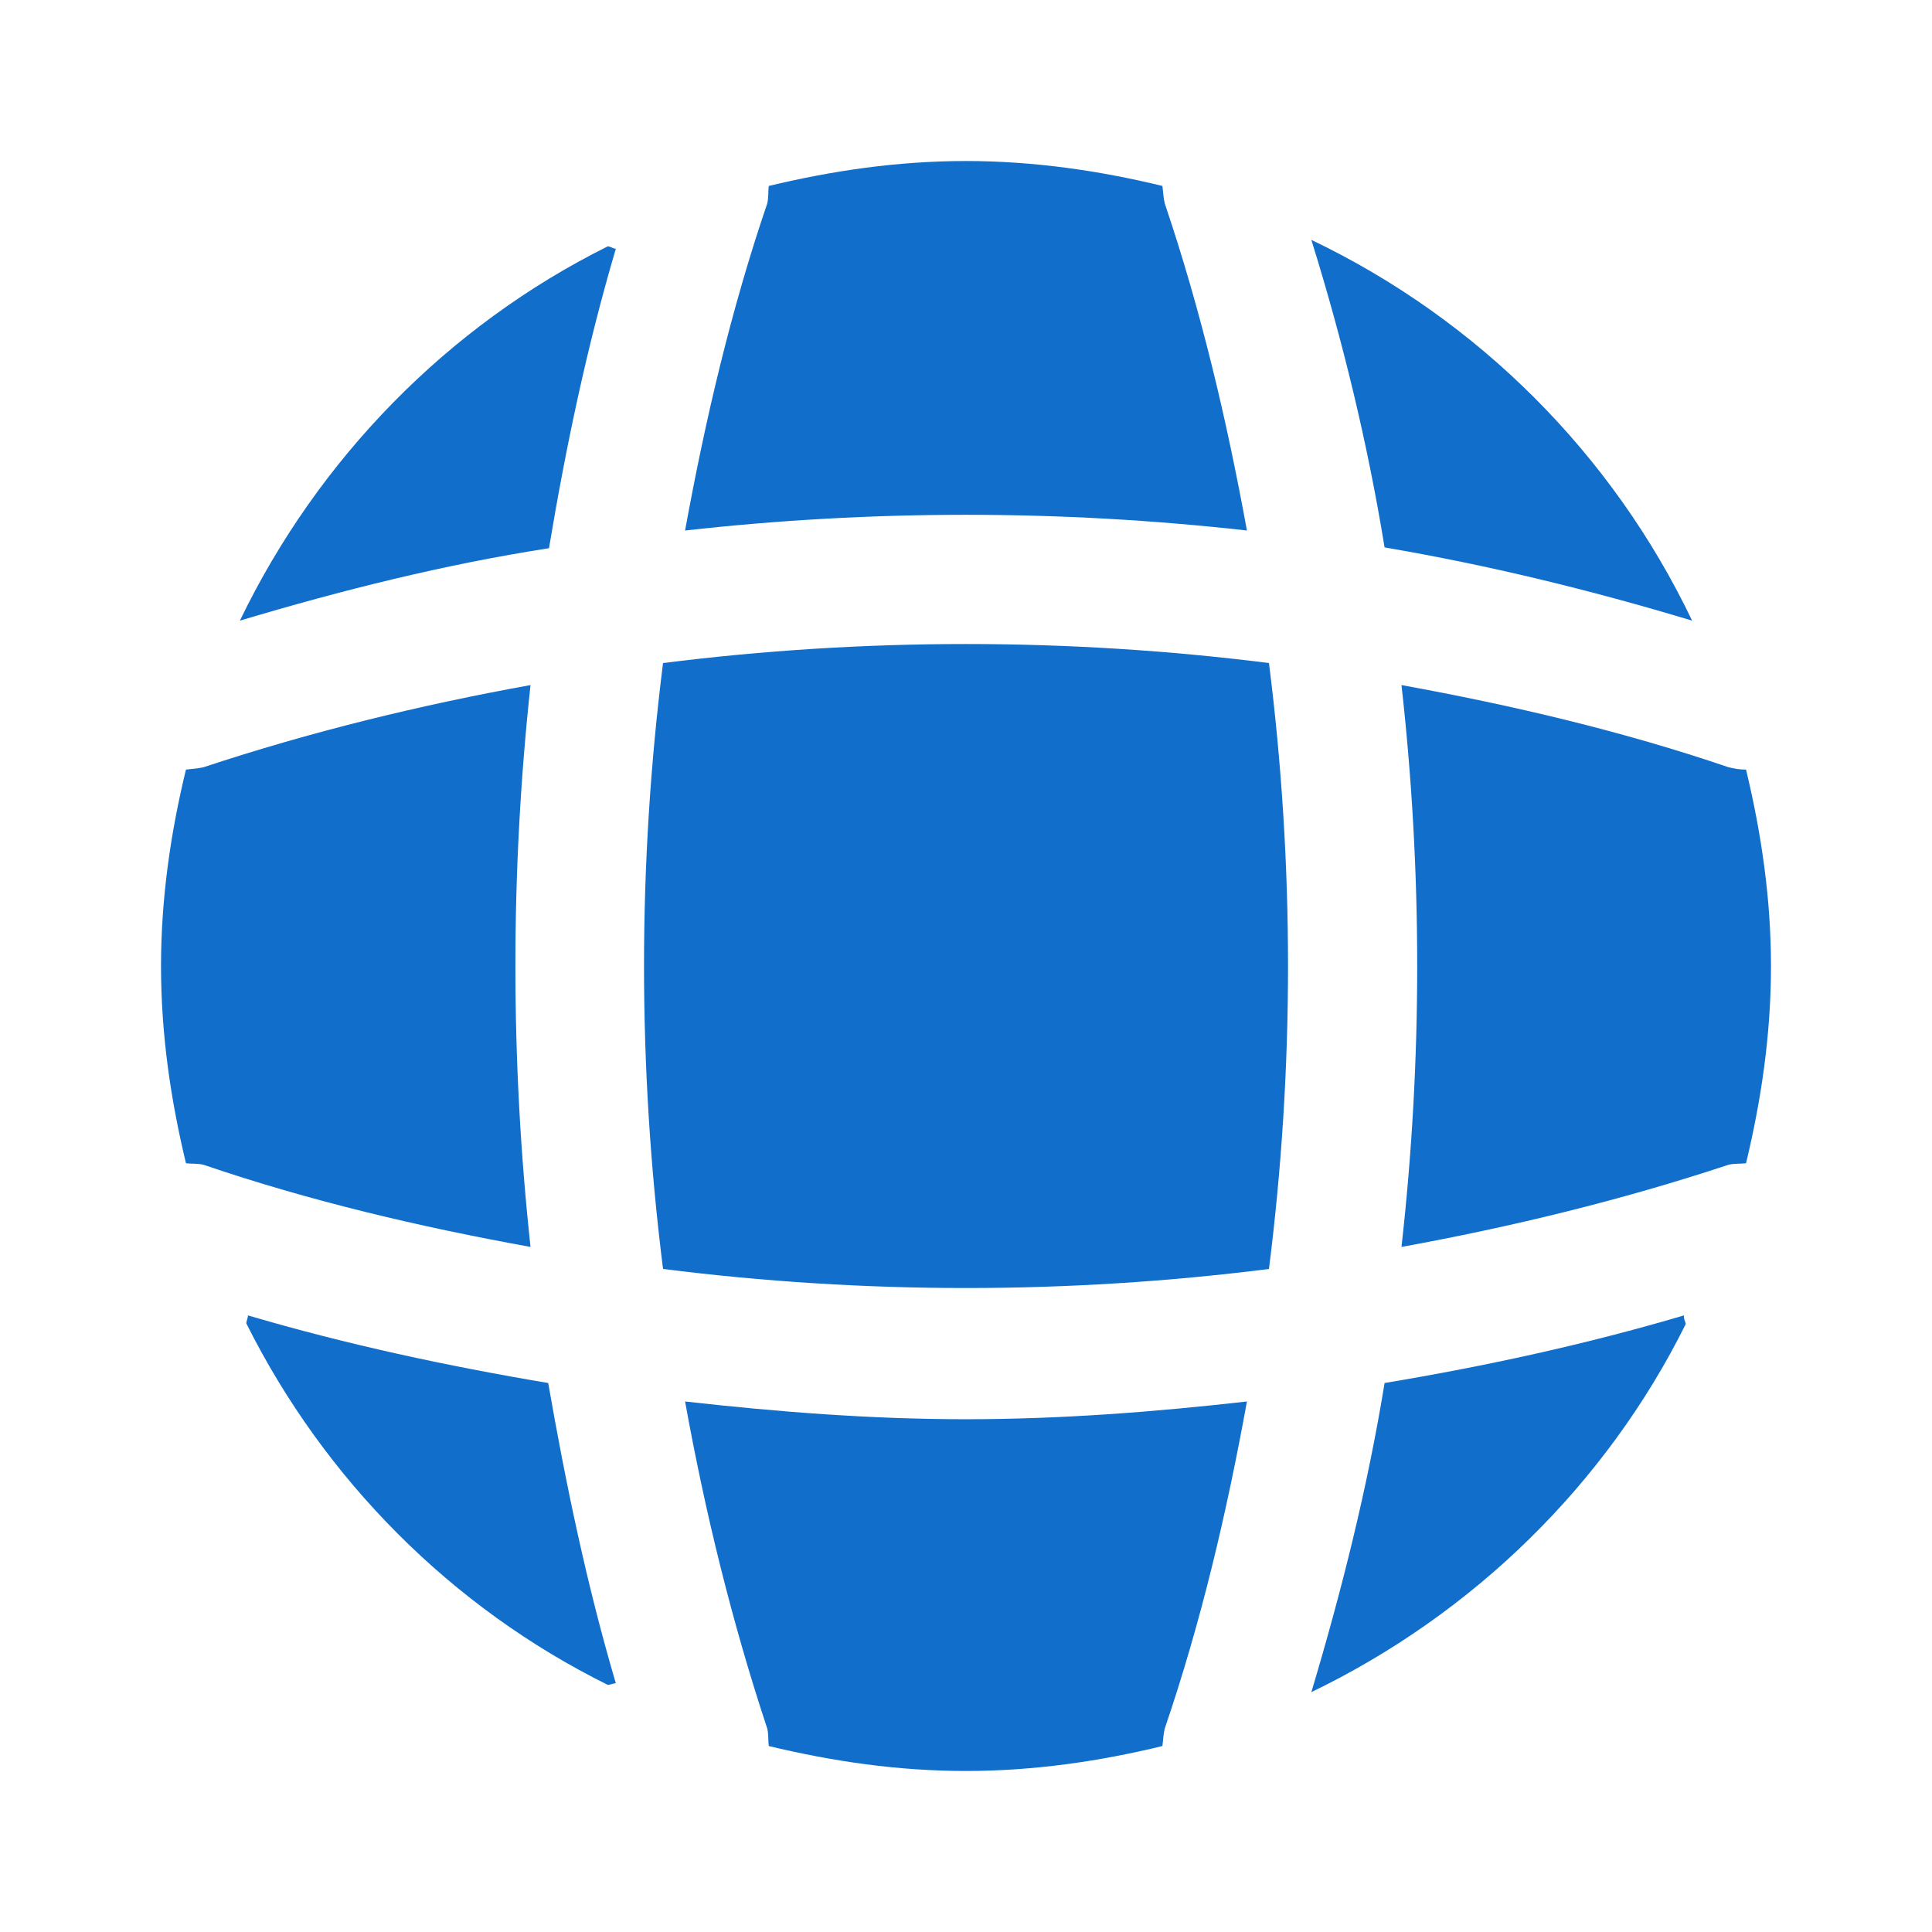
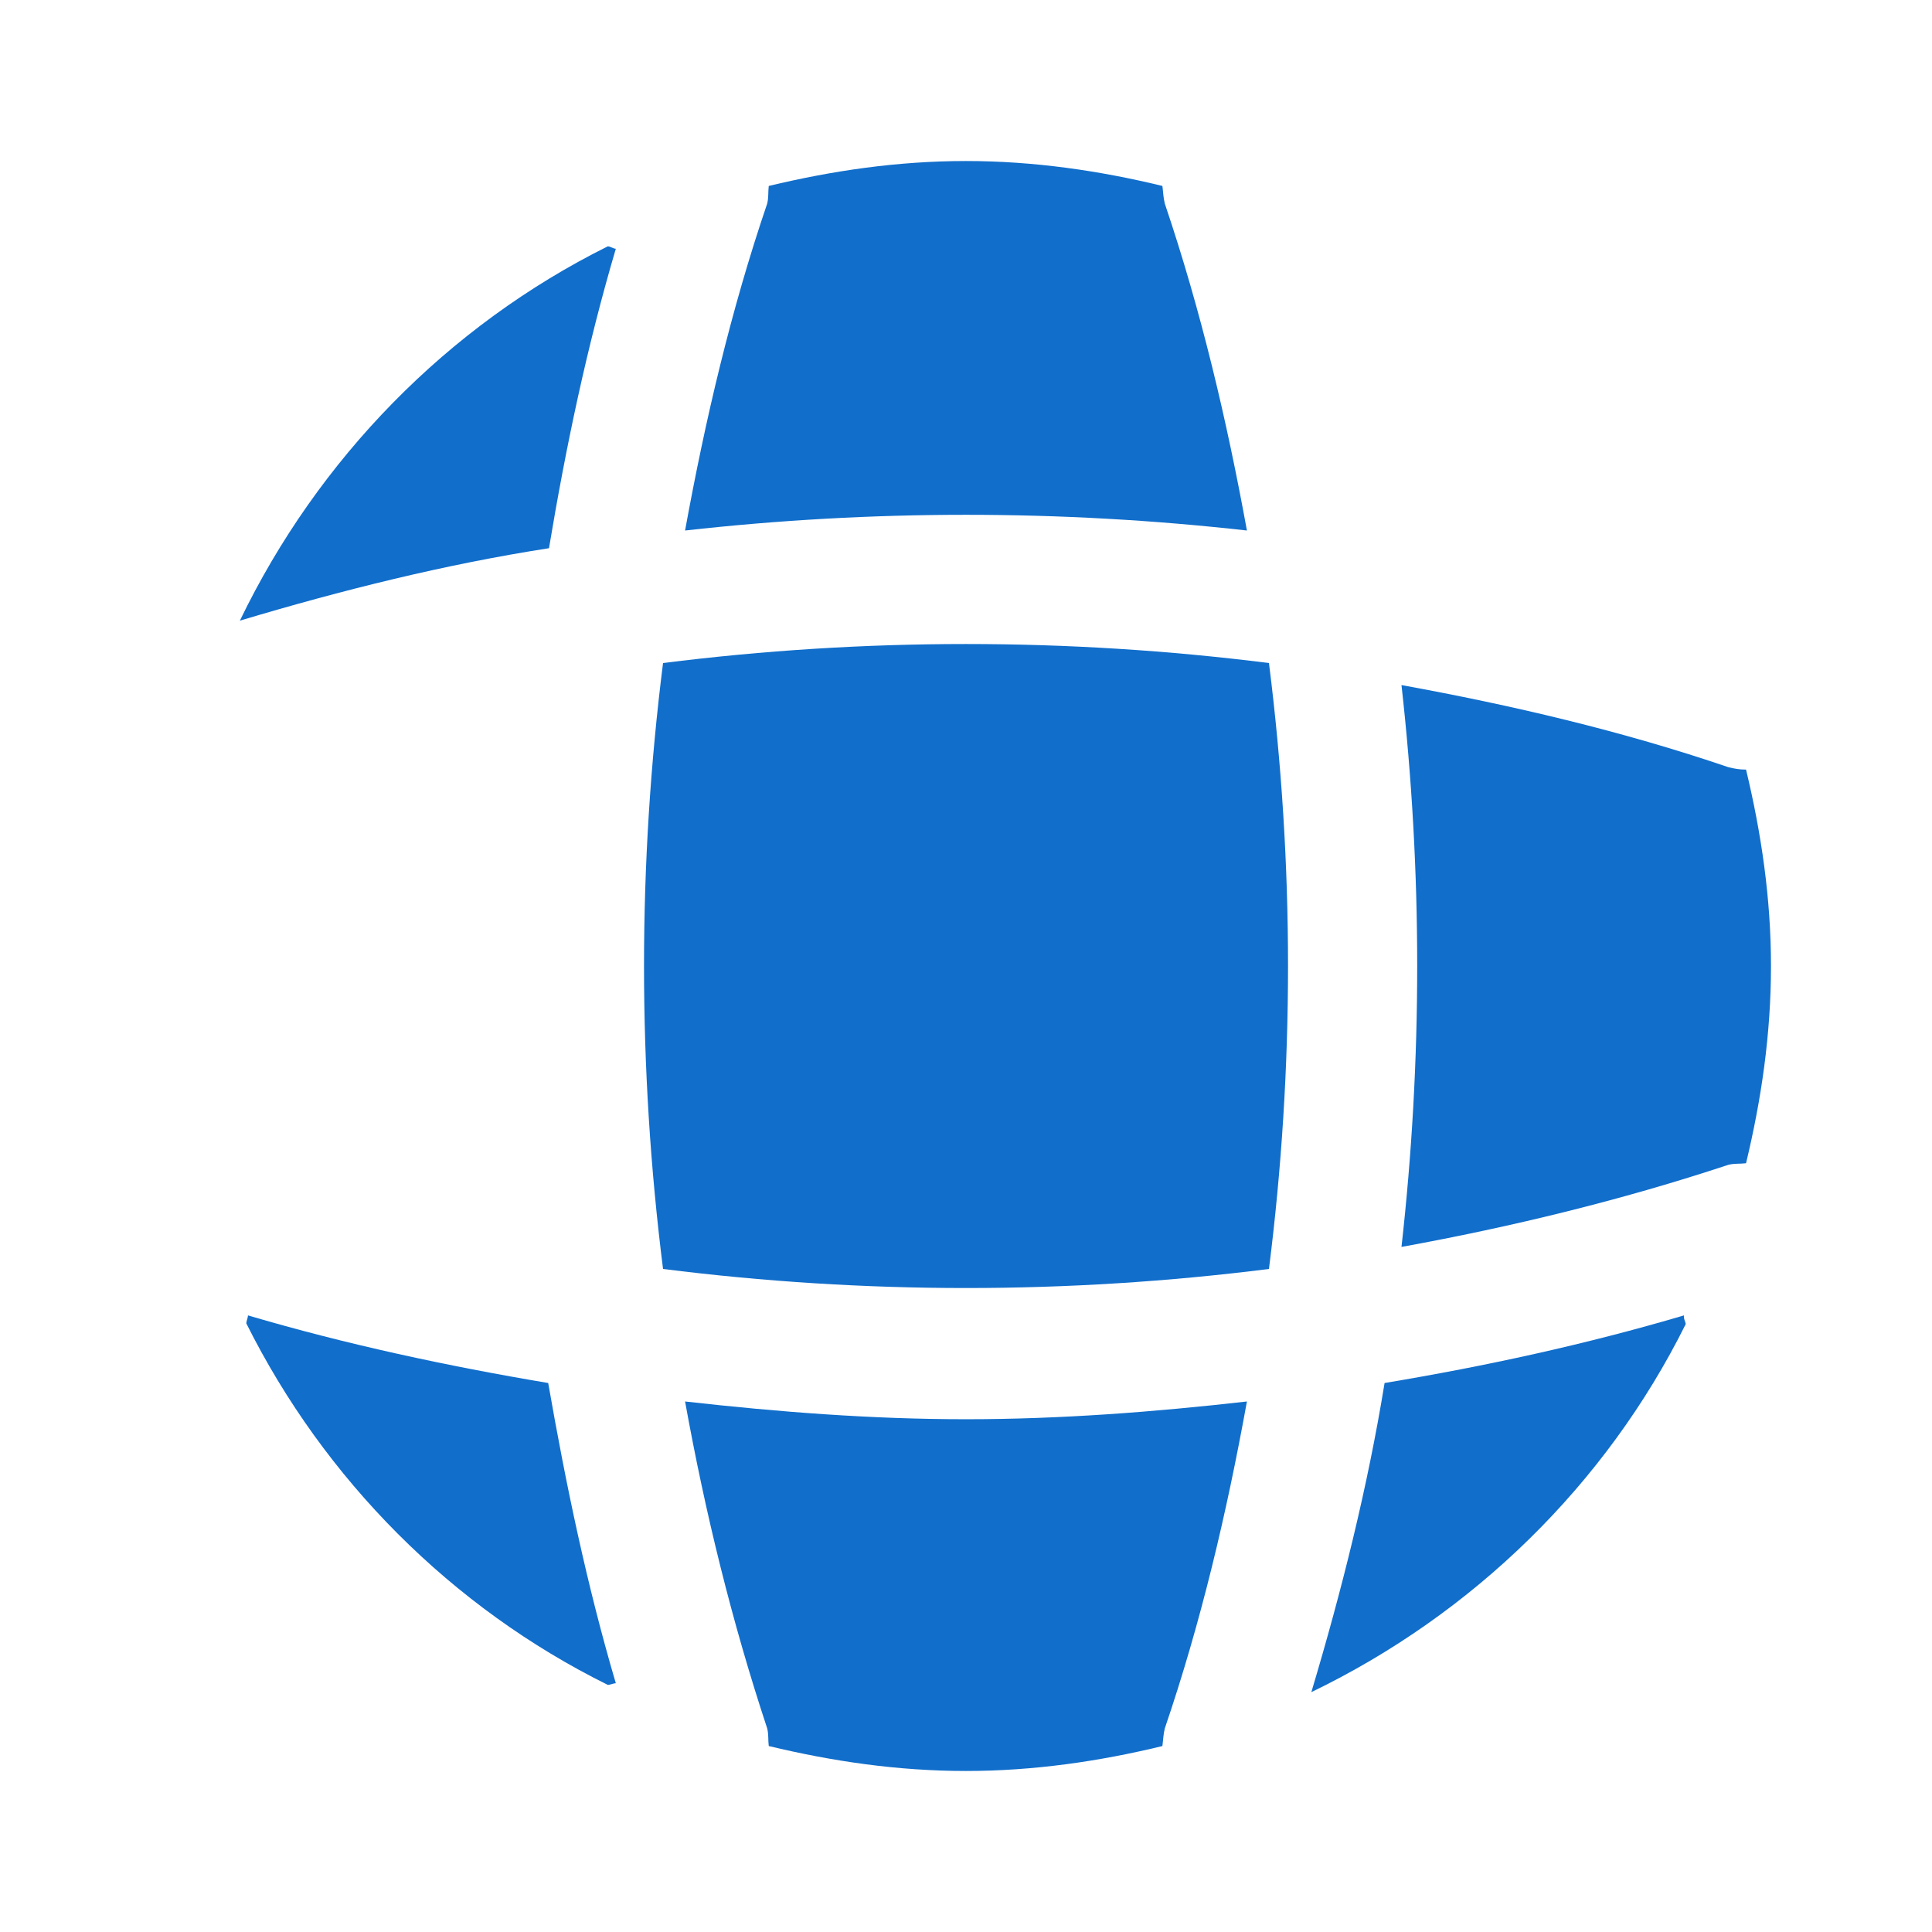
<svg xmlns="http://www.w3.org/2000/svg" width="32" height="32" viewBox="0 0 32 32" fill="none">
  <path d="M10.2 27.88C10.16 27.88 10.107 27.907 10.067 27.907C7.48 26.627 5.373 24.507 4.08 21.92C4.08 21.88 4.107 21.827 4.107 21.787C5.733 22.267 7.413 22.627 9.08 22.907C9.373 24.587 9.72 26.253 10.2 27.88Z" fill="#116ECB" />
  <path d="M27.92 21.933C26.6 24.587 24.4 26.733 21.72 28.027C22.227 26.333 22.653 24.627 22.933 22.907C24.613 22.627 26.267 22.267 27.893 21.787C27.88 21.84 27.92 21.893 27.92 21.933Z" fill="#116ECB" />
-   <path d="M28.027 10.28C26.347 9.773 24.653 9.36 22.933 9.067C22.653 7.347 22.24 5.64 21.72 3.973C24.48 5.293 26.707 7.52 28.027 10.28Z" fill="#116ECB" />
  <path d="M10.2 4.12C9.72 5.747 9.373 7.4 9.093 9.08C7.373 9.347 5.667 9.773 3.973 10.28C5.267 7.6 7.413 5.4 10.067 4.08C10.107 4.08 10.16 4.12 10.2 4.12Z" fill="#116ECB" />
  <path d="M20.653 8.787C17.56 8.44 14.44 8.44 11.347 8.787C11.68 6.96 12.107 5.133 12.707 3.373C12.733 3.267 12.72 3.187 12.733 3.08C13.787 2.827 14.867 2.667 16 2.667C17.12 2.667 18.213 2.827 19.253 3.08C19.267 3.187 19.267 3.267 19.293 3.373C19.893 5.147 20.32 6.96 20.653 8.787Z" fill="#116ECB" />
-   <path d="M8.787 20.653C6.947 20.32 5.133 19.893 3.373 19.293C3.267 19.267 3.187 19.28 3.08 19.267C2.827 18.213 2.667 17.133 2.667 16C2.667 14.88 2.827 13.787 3.08 12.747C3.187 12.733 3.267 12.733 3.373 12.707C5.147 12.12 6.947 11.68 8.787 11.347C8.453 14.44 8.453 17.56 8.787 20.653Z" fill="#116ECB" />
  <path d="M29.333 16C29.333 17.133 29.173 18.213 28.92 19.267C28.813 19.28 28.733 19.267 28.627 19.293C26.853 19.88 25.04 20.32 23.213 20.653C23.56 17.56 23.56 14.44 23.213 11.347C25.04 11.68 26.867 12.107 28.627 12.707C28.733 12.733 28.813 12.747 28.92 12.747C29.173 13.8 29.333 14.88 29.333 16Z" fill="#116ECB" />
  <path d="M20.653 23.213C20.32 25.053 19.893 26.867 19.293 28.627C19.267 28.733 19.267 28.813 19.253 28.92C18.213 29.173 17.12 29.333 16 29.333C14.867 29.333 13.787 29.173 12.733 28.92C12.72 28.813 12.733 28.733 12.707 28.627C12.12 26.853 11.68 25.053 11.347 23.213C12.893 23.387 14.44 23.507 16 23.507C17.56 23.507 19.12 23.387 20.653 23.213Z" fill="#116ECB" />
  <path d="M21.018 21.018C17.683 21.439 14.317 21.439 10.982 21.018C10.562 17.683 10.562 14.317 10.982 10.982C14.317 10.562 17.683 10.562 21.018 10.982C21.439 14.317 21.439 17.683 21.018 21.018Z" fill="#116ECB" />
</svg>